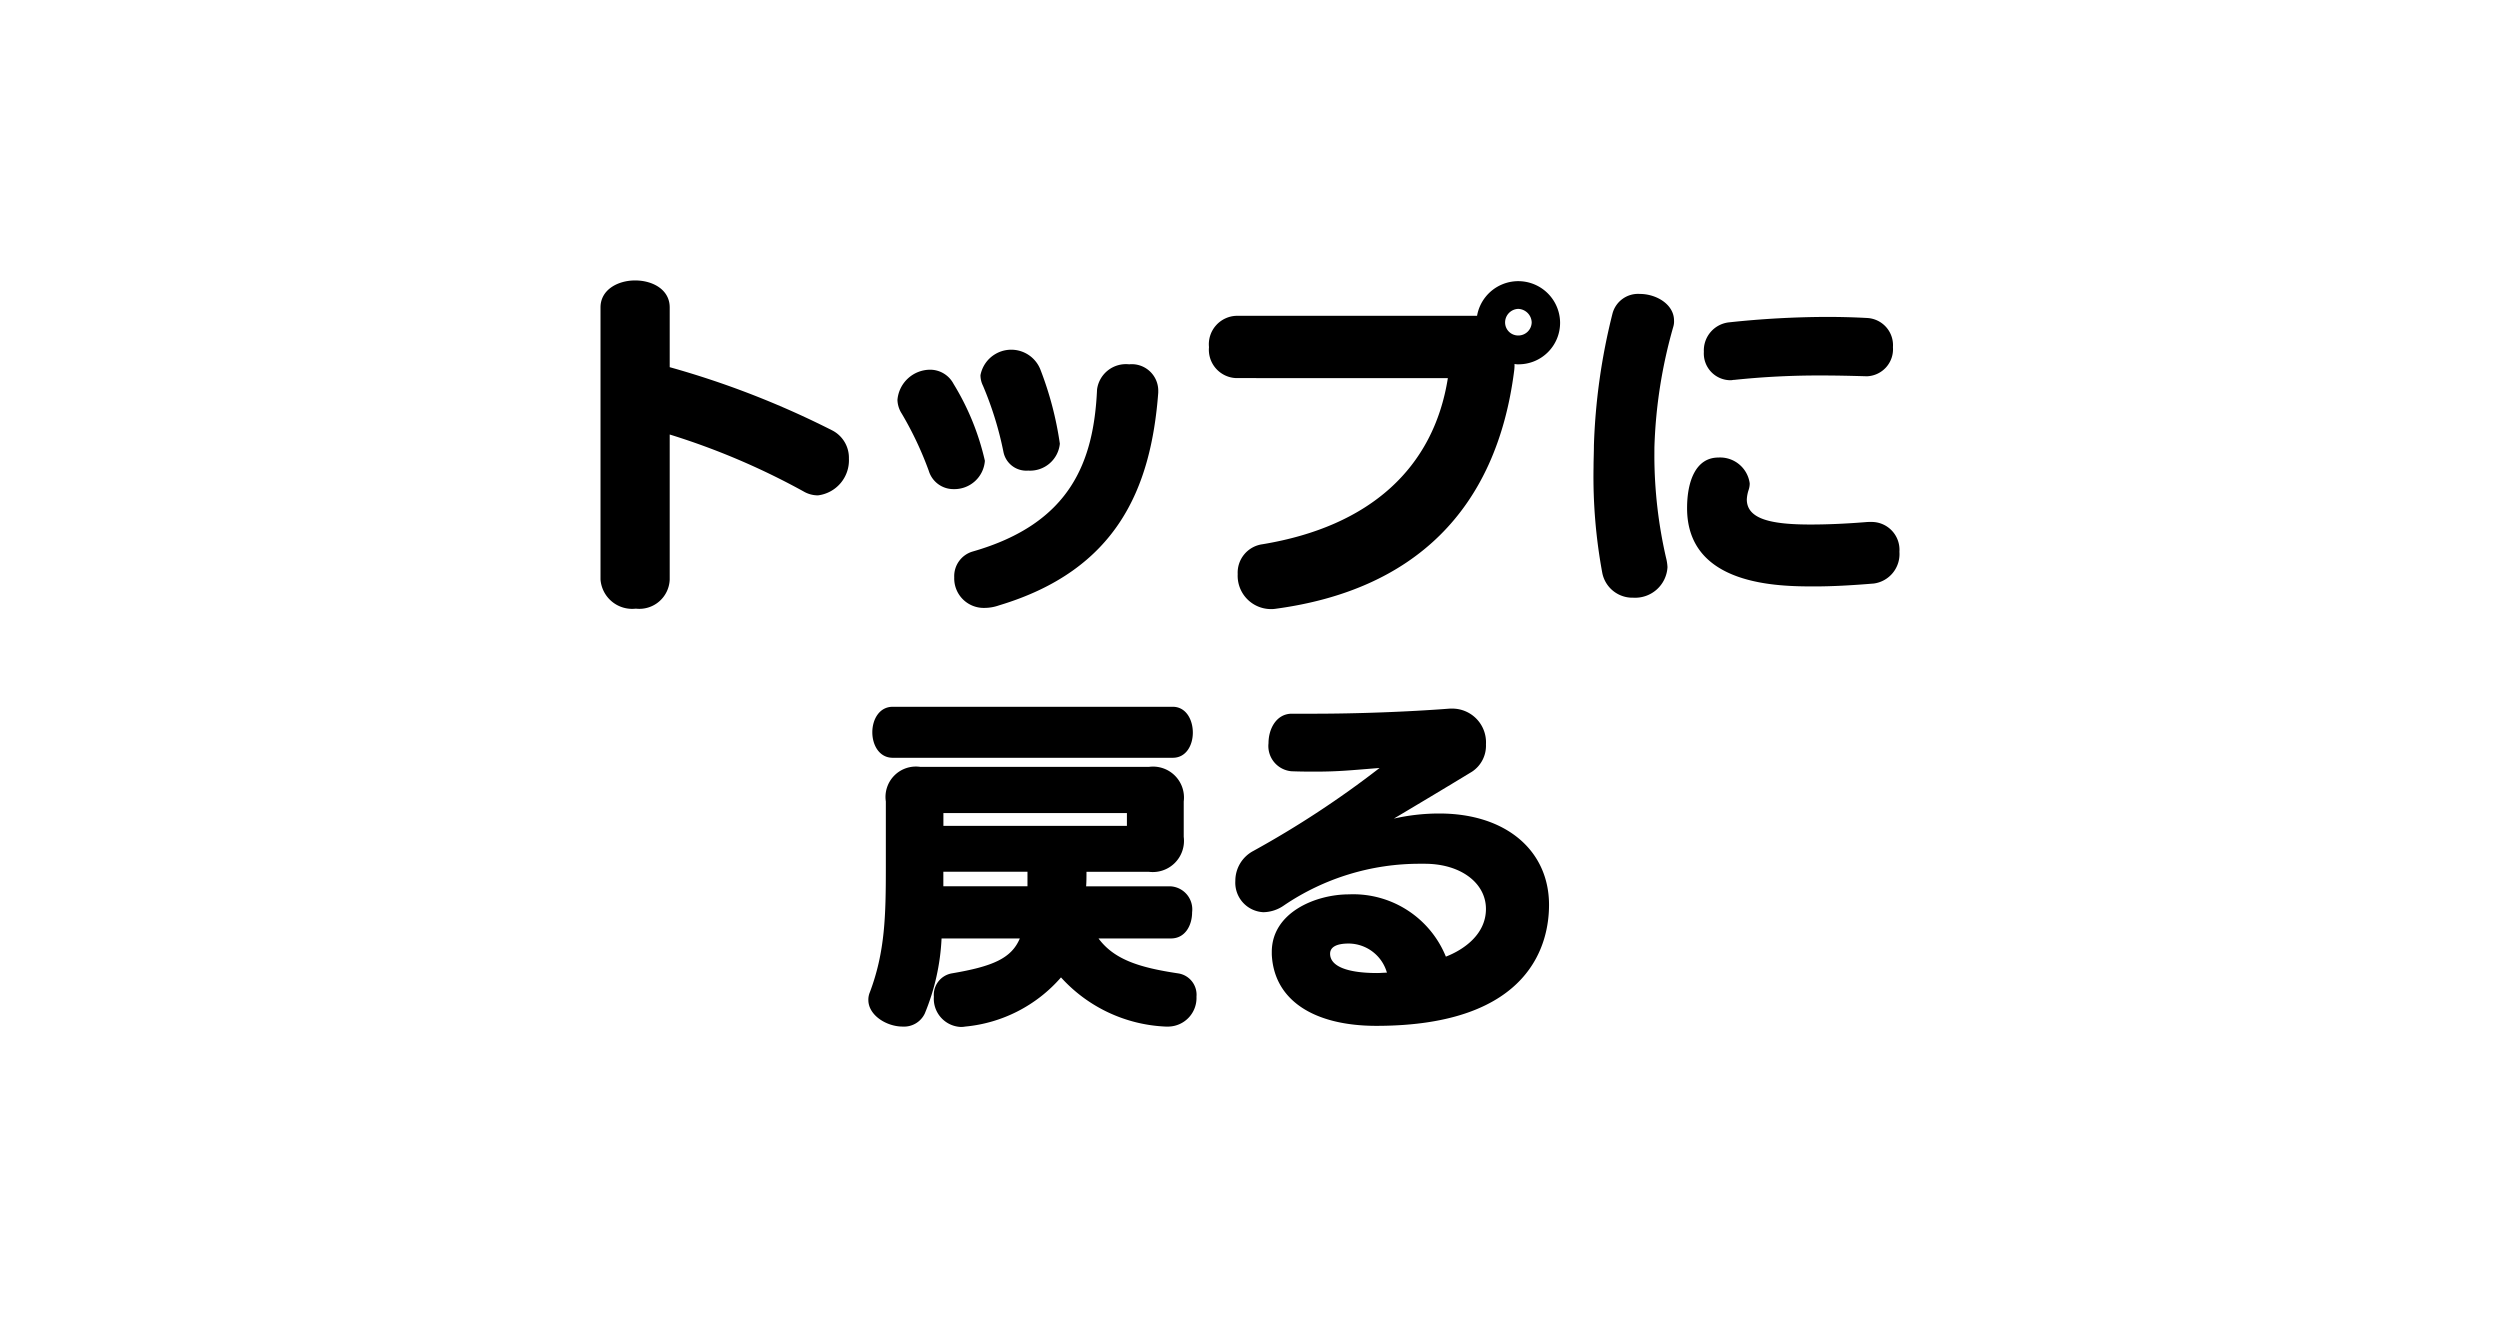
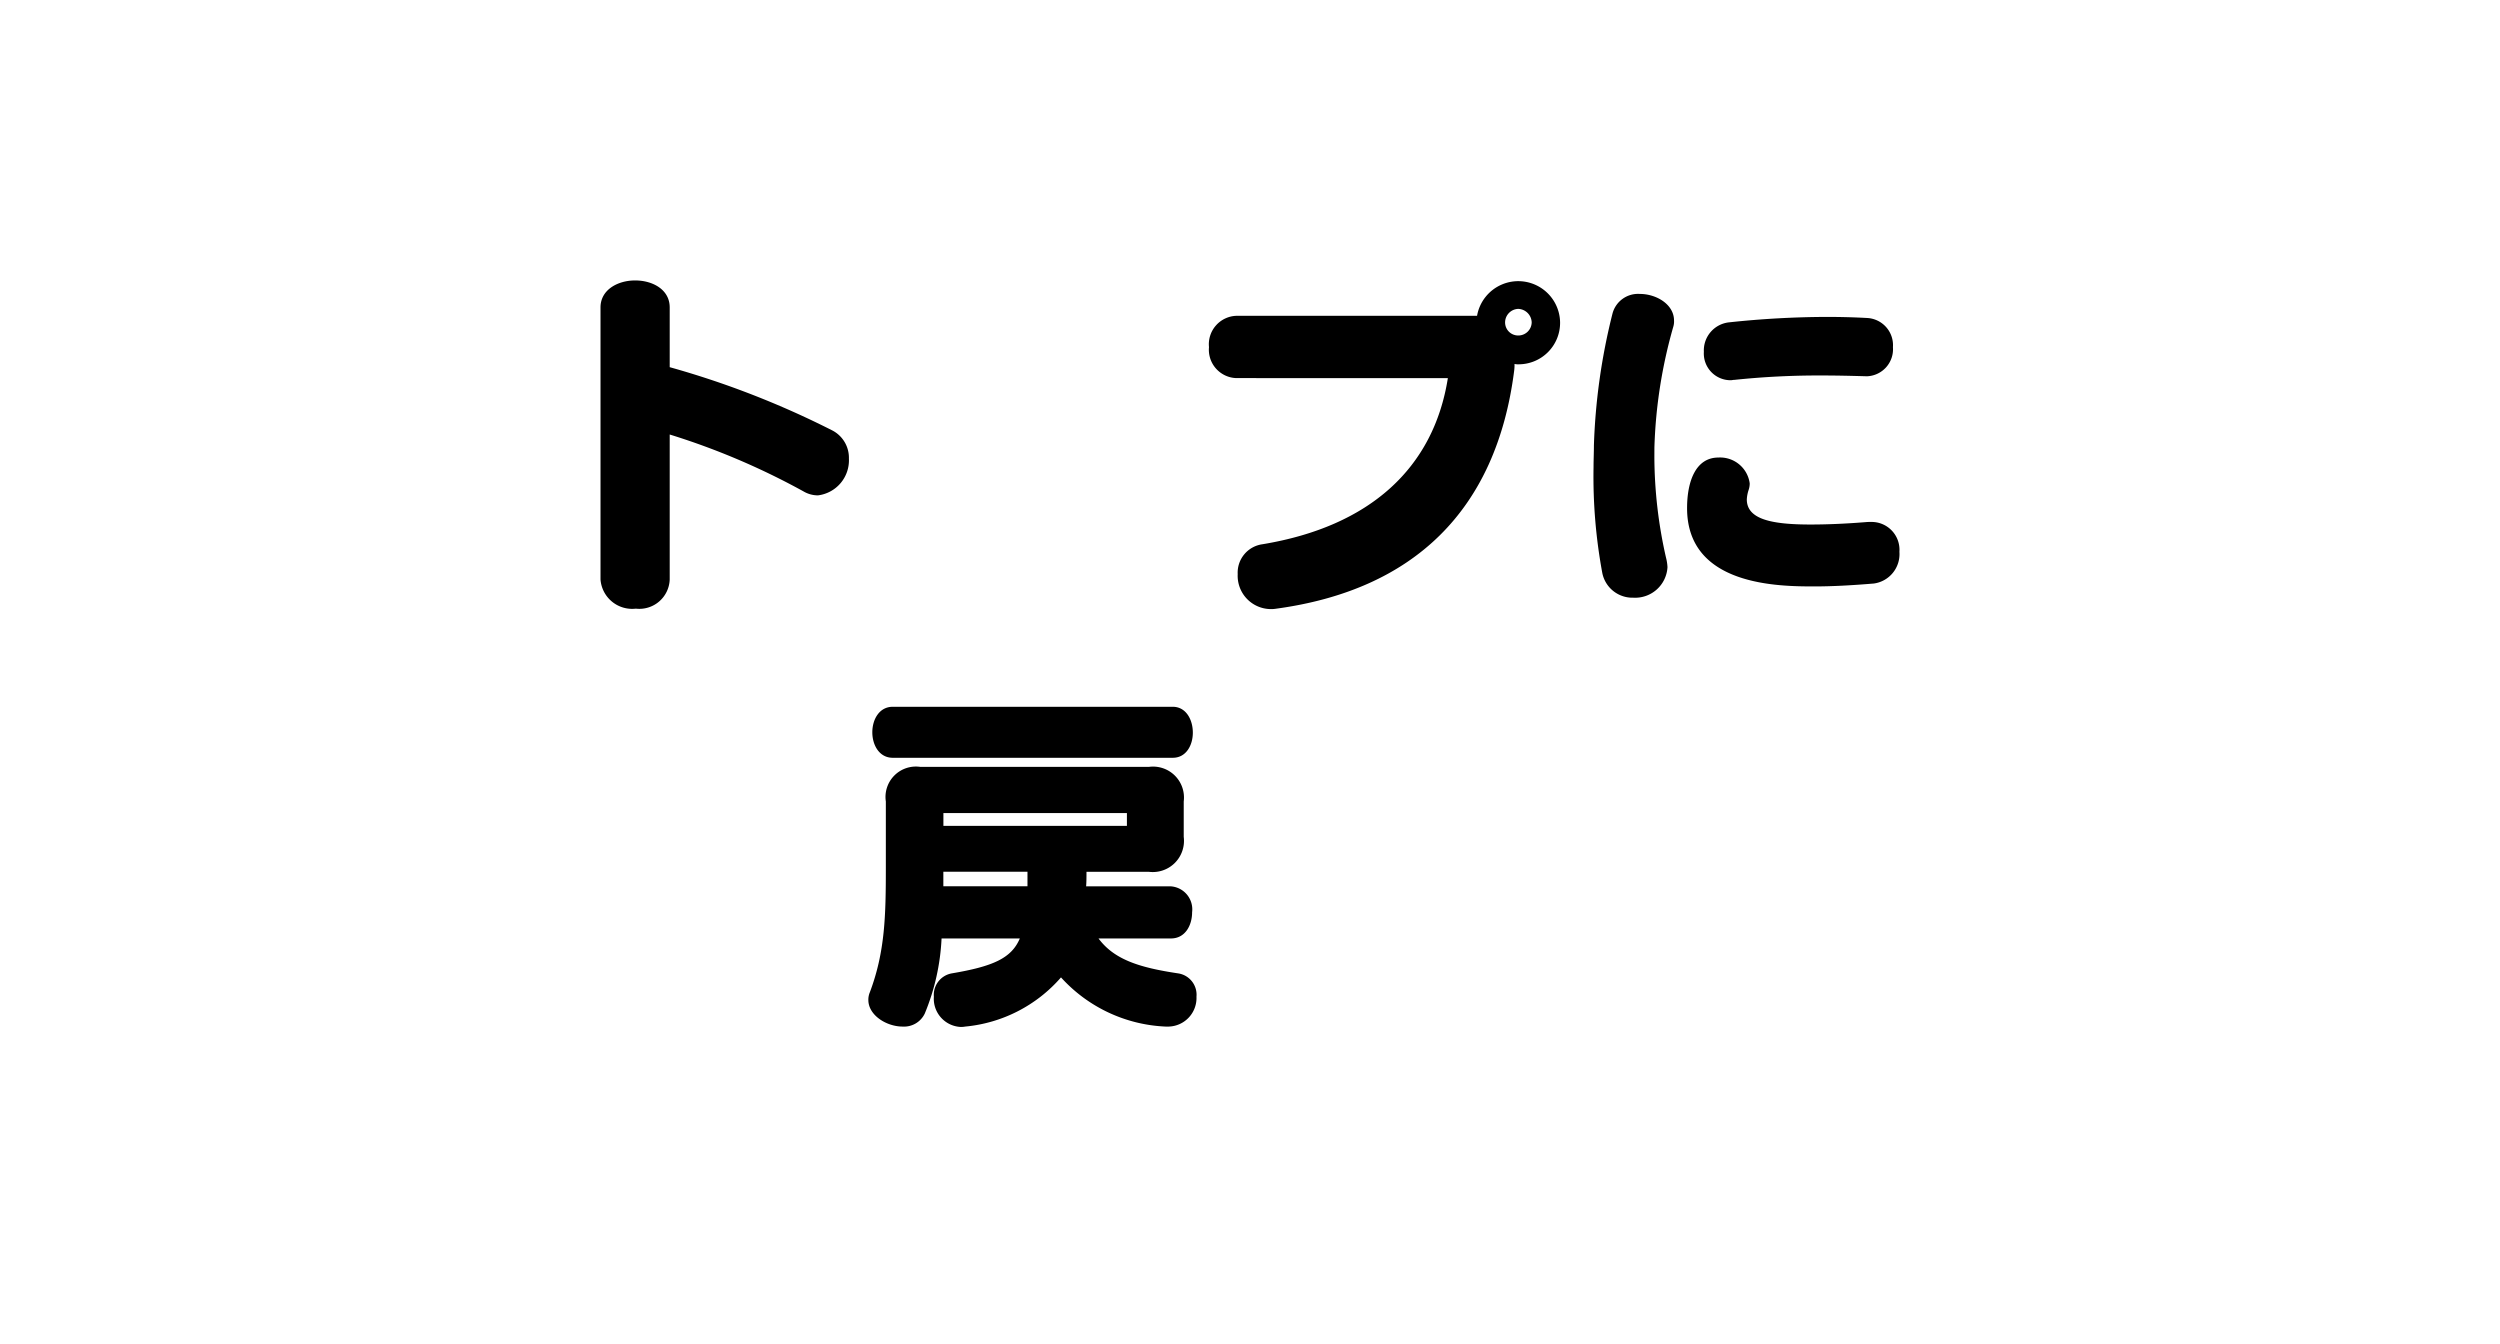
<svg xmlns="http://www.w3.org/2000/svg" id="レイヤー_1" data-name="レイヤー 1" viewBox="0 0 185.279 99.574">
  <path d="M44.505,22.784c0-1.322,1.295-2,2.564-2,1.3,0,2.564.675,2.564,2v4.428a65.694,65.694,0,0,1,12.012,4.669,2.28,2.28,0,0,1,1.269,2.106,2.619,2.619,0,0,1-2.294,2.726,2.108,2.108,0,0,1-1.08-.3,53.081,53.081,0,0,0-9.907-4.211V42.948a2.254,2.254,0,0,1-2.51,2.16,2.352,2.352,0,0,1-2.618-2.16Z" />
-   <path d="M72.991,34.149a2.263,2.263,0,0,1-2.321,2.1,1.906,1.906,0,0,1-1.835-1.35,25.3,25.3,0,0,0-2-4.237,1.98,1.98,0,0,1-.324-1.026A2.442,2.442,0,0,1,68.942,27.4a1.962,1.962,0,0,1,1.728,1.053A18.9,18.9,0,0,1,72.991,34.149ZM85.84,29.1c-.54,7.126-3.078,13.145-11.8,15.764a3.253,3.253,0,0,1-1.079.189,2.187,2.187,0,0,1-2.241-2.268A1.9,1.9,0,0,1,72.1,40.87c7.235-2.079,8.962-6.641,9.205-12.012A2.16,2.16,0,0,1,83.68,27a1.965,1.965,0,0,1,2.16,1.917ZM76.2,34.877a1.727,1.727,0,0,1-1.836-1.4,25.263,25.263,0,0,0-1.512-4.886,1.748,1.748,0,0,1-.188-.783,2.322,2.322,0,0,1,4.426-.459,25.078,25.078,0,0,1,1.457,5.534A2.216,2.216,0,0,1,76.2,34.877Z" />
  <path d="M91.624,28.021A2.1,2.1,0,0,1,89.6,25.727a2.11,2.11,0,0,1,2.025-2.321h17.842a3.1,3.1,0,0,1,6.154.512A3.075,3.075,0,0,1,112.543,27a1.149,1.149,0,0,1-.3-.026,3.088,3.088,0,0,1-.027.512c-1.323,10.365-7.477,16.25-17.653,17.627a2.049,2.049,0,0,1-.405.027,2.469,2.469,0,0,1-2.43-2.592,2.123,2.123,0,0,1,1.836-2.213c7.989-1.323,12.687-5.669,13.739-12.309Zm20.892-5.129a1.009,1.009,0,0,0-.971,1,.967.967,0,0,0,.971.972.991.991,0,0,0,1-.972A1.034,1.034,0,0,0,112.516,22.892Z" />
  <path d="M122.608,33.906a34.1,34.1,0,0,0,.863,7.423,3.412,3.412,0,0,1,.109.7,2.4,2.4,0,0,1-2.538,2.267,2.276,2.276,0,0,1-2.294-1.836,39.106,39.106,0,0,1-.648-7.827c0-.54.027-1.08.027-1.62a45.859,45.859,0,0,1,1.377-9.772,1.957,1.957,0,0,1,2.024-1.457c1.241,0,2.537.783,2.537,1.971a1.332,1.332,0,0,1-.054.458,36.334,36.334,0,0,0-1.4,8.935Zm16.061,4.777a2.064,2.064,0,0,1,2.1,2.214,2.2,2.2,0,0,1-1.89,2.348c-1.62.135-3.077.216-4.4.216-2.644,0-9.447-.027-9.447-5.8,0-2,.648-3.752,2.321-3.752a2.212,2.212,0,0,1,2.321,1.916,1.5,1.5,0,0,1-.081.486,2.671,2.671,0,0,0-.134.7c0,1.484,1.862,1.862,4.723,1.862,1.189,0,2.592-.054,4.238-.189Zm-.433-10.8c-1.025-.028-2.078-.055-3.131-.055a59.928,59.928,0,0,0-6.559.324c-.108,0-.189.027-.27.027a1.981,1.981,0,0,1-2-2.105,2.092,2.092,0,0,1,1.89-2.187,69.538,69.538,0,0,1,7.233-.4q1.539,0,3,.081a2.02,2.02,0,0,1,1.89,2.16,2.007,2.007,0,0,1-1.971,2.16Z" />
  <path d="M86.379,76.081a11.107,11.107,0,0,1-7.747-3.645,10.728,10.728,0,0,1-7.1,3.645,1.67,1.67,0,0,1-.352.027,2.094,2.094,0,0,1-1.97-2.241,1.617,1.617,0,0,1,1.323-1.728c3.023-.512,4.427-1.106,5.048-2.59h-5.8a16.542,16.542,0,0,1-1.242,5.56,1.7,1.7,0,0,1-1.647.972c-1.187,0-2.537-.837-2.537-1.971a1.411,1.411,0,0,1,.109-.567c1.133-3,1.187-5.7,1.187-9.285V59.4a2.253,2.253,0,0,1,2.565-2.564H85.136A2.293,2.293,0,0,1,87.728,59.4v2.618a2.313,2.313,0,0,1-2.592,2.592H80.521c0,.323,0,.756-.027,1.079h6.29a1.71,1.71,0,0,1,1.565,1.917c0,.972-.513,1.944-1.565,1.944H81.412c1.161,1.565,3.023,2.159,5.911,2.59a1.6,1.6,0,0,1,1.35,1.728,2.121,2.121,0,0,1-2.079,2.214ZM66.161,56.16c-1,0-1.512-.945-1.512-1.89s.513-1.889,1.512-1.889H86.919c.971,0,1.484.945,1.484,1.917,0,.917-.486,1.862-1.484,1.862Zm17.356,4.1h-13.6v.945h13.6Zm-7.369,4.346H69.913v1.079h6.235Z" />
-   <path d="M105.27,64.015a17.893,17.893,0,0,0-10.1,3.077,2.735,2.735,0,0,1-1.539.513,2.188,2.188,0,0,1-2.078-2.321,2.5,2.5,0,0,1,1.324-2.214,71.837,71.837,0,0,0,9.366-6.154c-2.079.162-3,.27-4.751.27-.513,0-1.08,0-1.781-.027a1.876,1.876,0,0,1-1.7-2.079c0-1.079.595-2.186,1.728-2.186h1.62c3.185,0,6.938-.135,10.095-.378h.217a2.5,2.5,0,0,1,2.456,2.645,2.307,2.307,0,0,1-1.026,2.025c-1.727,1.053-4.346,2.618-5.8,3.482a15.206,15.206,0,0,1,3.375-.378c4.912,0,8.125,2.726,8.125,6.775,0,2.672-1.188,8.962-12.8,8.962-4.536,0-7.585-1.836-7.747-5.291v-.189c0-2.915,3.239-4.265,5.722-4.265a7.411,7.411,0,0,1,7.18,4.616c1.323-.513,2.97-1.646,2.97-3.536,0-1.916-1.863-3.347-4.536-3.347Zm-5.318,5.912c-.917,0-1.376.269-1.376.755,0,.972,1.376,1.431,3.481,1.431.243,0,.487-.027.73-.027A2.968,2.968,0,0,0,99.952,69.927Z" />
</svg>